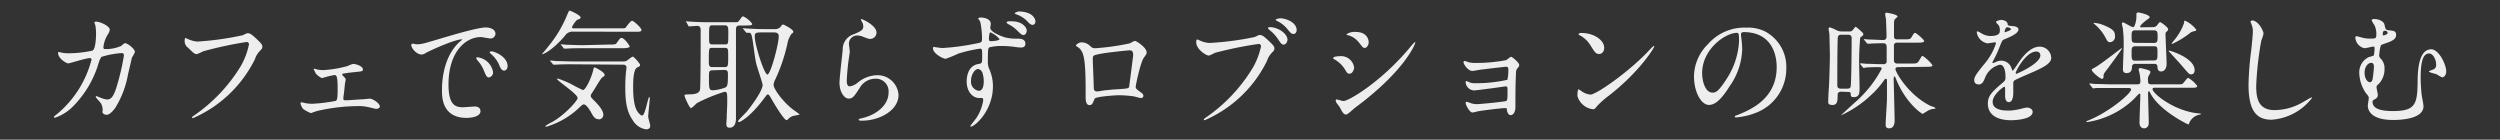
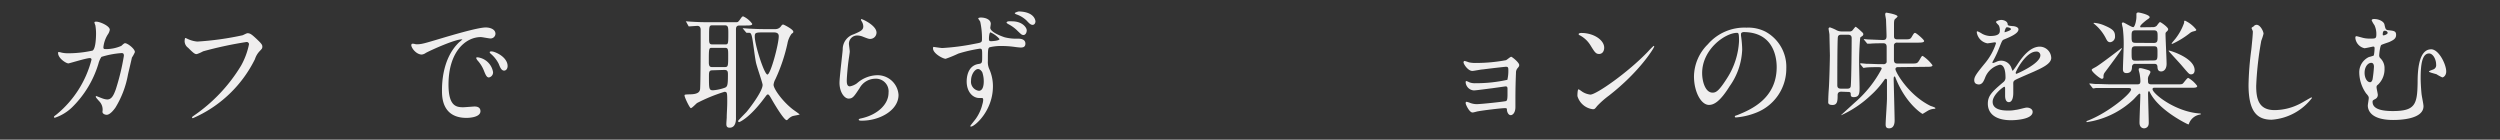
<svg xmlns="http://www.w3.org/2000/svg" viewBox="0 0 395.09 22.07">
  <rect x="0" y="0" width="395.09" height="22.07" fill="#333333" stroke="none" />
  <defs>
    <style>.cls-1{fill:#efeeee;}.cls-2{fill:none;}</style>
  </defs>
  <title>copy_2_sp</title>
  <g id="レイヤー_2" data-name="レイヤー 2">
    <g id="レイヤー_1-2" data-name="レイヤー 1">
      <path class="cls-1" d="M19.17,7.25c.42-.38.48-.42.61-.42.38,0,1.54.88,1.54,1.4a5.39,5.39,0,0,1-.48.88c0,.1-.53,2.28-.62,2.7a15,15,0,0,1-2,5.23c-.21.28-.82,1.1-1.35,1.1-.36,0-.68-.2-.68-.48A1.88,1.88,0,0,0,15.68,16c-.48-.54-.54-.61-.54-.73s.06-.08.1-.08.87.35,1,.38a2.52,2.52,0,0,0,.7.15c.66,0,1-.58,1.37-1.63a36.54,36.54,0,0,0,1.27-5.28c0-.42-.21-.42-.38-.42a13.76,13.76,0,0,0-3.17.6,3.46,3.46,0,0,0-.48,1.1A16.19,16.19,0,0,1,11.35,17a7.19,7.19,0,0,1-2.68,1.61.13.13,0,0,1-.14-.12c0-.08,0-.1.38-.38a16.52,16.52,0,0,0,5.55-8.67c0-.18-.09-.26-.27-.26-.55,0-3.24.84-3.38.84-.36,0-1.63-.8-1.63-1.64,0-.08,0-.16.11-.16a2.63,2.63,0,0,1,.46.1,4.83,4.83,0,0,0,1.08.1A18.16,18.16,0,0,0,14.61,8c.52-.24.57-2.16.57-2.74A7.9,7.9,0,0,0,15.07,4a3.81,3.81,0,0,1-.15-.44c0-.14.21-.14.28-.14.59,0,2.15.68,2.15,1.28a1.74,1.74,0,0,1-.32.76,4.72,4.72,0,0,0-.69,2c0,.3.13.3.48.3A6,6,0,0,0,19.17,7.25Z" />
      <path class="cls-1" d="M29.61,6.13a4.49,4.49,0,0,0,1.58.44,47.08,47.08,0,0,0,7.16-1c.59-.28.66-.32.8-.32.41,0,.72.28,1.31.82.85.8,1,1,1,1.3s-.09.36-.43.72a3.25,3.25,0,0,0-.74,1.26,19.63,19.63,0,0,1-9.81,9.33.13.13,0,0,1-.13-.12c0-.08.06-.12.25-.26a25.63,25.63,0,0,0,7.5-7.93A11.67,11.67,0,0,0,39.35,7a.36.36,0,0,0-.41-.36A60.44,60.44,0,0,0,32.1,8.11a5.67,5.67,0,0,1-1,.44c-.25,0-.38,0-1.37-1a1.29,1.29,0,0,1-.55-1.12A2.08,2.08,0,0,1,29.25,6,1.24,1.24,0,0,1,29.61,6.13Z" />
-       <path class="cls-1" d="M50.2,11a6.25,6.25,0,0,0,.86.08,17.63,17.63,0,0,0,3.85-.64,8.51,8.51,0,0,1,.86-.34c.49,0,1.58.34,1.58.88,0,.28-.14.3-1.14.4s-1.16.12-2,.26c0,0-.13,0-.13.12a.43.43,0,0,0,.13.22c.38.4.42.44.42.6s-.11.52-.11.62c-.12,1.14-.12,1.26-.25,2.16a.9.9,0,0,0,0,.23c0,.19,0,.26.4.26s2.24-.15,2.66-.16c.17,0,1-.1,1.12-.1.44,0,1.58.73,1.58,1.24,0,.34-.57.38-.61.38s-1.12-.27-1.2-.28a6.24,6.24,0,0,0-1.65-.16,28.74,28.74,0,0,0-6.23.72c-.19,0-1.12.38-1.24.38a6.42,6.42,0,0,1-1.18-.64,2.14,2.14,0,0,1-.43-.91c0-.08,0-.15.17-.15a3.37,3.37,0,0,1,.47.1,5.55,5.55,0,0,0,1.24.13,25.8,25.8,0,0,0,3.7-.46c.29-.13.29-1,.29-1.86,0-1.92-.14-2.22-.5-2.22-.09,0-.59.12-.89.18s-1,.3-1.1.3a2.83,2.83,0,0,1-1-.76c0-.1-.3-.6-.3-.64a.07.07,0,0,1,.08-.08A5.63,5.63,0,0,1,50.2,11Z" />
      <path class="cls-1" d="M65.78,7c.8,0,1.09-.08,3.69-.86,1.69-.5,6-1.8,7.3-1.8.68,0,1.53.28,1.53,1a.77.77,0,0,1-.78.74c-.24,0-1.32-.22-1.53-.22-2.42,0-5.11,2.34-5.11,7.5,0,3.37,1.19,3.59,2.31,3.59.29,0,1.64-.12,1.81-.12.59,0,.93.25.93.74,0,1.06-2.09,1.06-2.2,1.06-3.88,0-3.88-3.34-3.88-4.29s0-5.12,2.75-7.7a3.58,3.58,0,0,0,.48-.42s-.08,0-.11,0c-1.11,0-5,1.76-5.67,2.14a1.36,1.36,0,0,1-.64.26c-1,0-1.86-1.34-1.62-1.62C65.12,6.79,65.67,7,65.78,7Zm12.14,4.42a.8.8,0,0,1-.66.82c-.34,0-.51-.38-.82-1.16a5.26,5.26,0,0,0-1-1.56,1.26,1.26,0,0,1-.19-.36c0-.1.21-.12.38-.08A2.83,2.83,0,0,1,77.92,11.39Zm2.3-1c0,.52-.3.74-.55.74-.45,0-.66-.58-.85-1.06a5,5,0,0,0-1.26-1.6c-.09-.08-.17-.16-.17-.26s.21-.12.27-.12a1.63,1.63,0,0,1,.47.1C79.25,8.61,80.22,9.47,80.22,10.43Z" />
-       <path class="cls-1" d="M90.57,5a1.43,1.43,0,0,0-1.31.68c-1.84,2.16-3.32,2.88-3.55,2.88,0,0-.08,0-.08,0s.88-1,1-1.2a19.19,19.19,0,0,0,3-5c.1-.22.27-.68.38-.68s1.75.7,1.75,1.1c0,.16-.13.2-.46.32s-.91,1.1-.91,1.22.21.16.3.16h7.2c.8,0,.9,0,1-.14s.76-1.06,1-1.06,1.48,1.12,1.48,1.44-.34.3-1,.3Zm4,13.83c-.55,0-.8-.42-1.12-1-.09-.18-.74-1.33-1.18-1.33-.17,0-.26.07-.62.41a12.88,12.88,0,0,1-5.32,3.12c-.06,0-.12,0-.12-.1s.78-.52,1-.62c2-1.1,4.07-3.39,4.07-3.82,0-.65-3.23-2.71-3.23-3,0-.06.07-.08.09-.08a15,15,0,0,1,2.21.92,19.93,19.93,0,0,0,1.78.9c.42,0,1.31-1.9,1.58-3,.13-.52.13-.58.25-.58s1.59.74,1.59,1.18c0,.18-.11.26-.3.36S94.83,12.63,94,14c-.07.14-.45.71-.53.83a.67.67,0,0,0-.11.31c0,.2.07.28.68.9.26.26,1.31,1.33,1.31,2.07A.72.72,0,0,1,94.56,18.86Zm-4.25-8.67c-.44,0-1.73,0-2.4.06l-.4,0c-.07,0-.11,0-.17-.12L87,9.71c-.06-.08-.07-.1-.07-.14s0,0,.07,0,.72.06.84.08c.87,0,1.71.06,2.6.06h8.07a1,1,0,0,0,.5-.1c.17-.08.82-.66,1-.66s1.15,1.12,1.15,1.3-.11.26-.47.42c-.61.3-.63,2.22-.63,3,0,1.38.08,3.17.76,4.07.15.2.46.52.67.52.47,0,.91-2.9,1.1-2.9s.09.09.09.13c0,.49-.24,2.53-.24,2.95,0,.22.32,1.22.32,1.44,0,.46-.36.56-.65.56A2.91,2.91,0,0,1,100,19c-.8-1.14-1.18-2.51-1.18-5a25,25,0,0,1,.11-2.68,5.82,5.82,0,0,0,.08-.62c0-.3-.17-.48-.53-.48Zm6-3.12c.83,0,1,0,1.21-.34C98,6.05,98,6,98.23,6c.47,0,1.29,1.24,1.29,1.36s-.38.26-1,.26H92c-.42,0-1.73,0-2.4.06l-.4,0c-.07,0-.11,0-.17-.12l-.36-.46C88.6,7,88.58,7,88.58,7s0,0,.07,0,.72.06.84.08c.87,0,1.73.06,2.6.06Z" />
      <path class="cls-1" d="M108.47,3.51c0-.06-.08-.1-.08-.14s0,0,.08,0,.7.06.84.06c.93.06,1.71.08,2.6.08h4.39c.28,0,.34,0,.64-.42s.35-.5.52-.5a3.58,3.58,0,0,1,1.42,1.18c0,.26-.4.26-1,.26h-1c-.51,0-.57.28-.57.66,0,1.14,0,6.18,0,7.2,0,3.92,0,4.34,0,5.12,0,.27,0,1.45,0,1.69s0,1.48-1,1.48c-.52,0-.52-.38-.52-.62s.06-.86.06-1c0-.72.08-1.47.08-2.43,0-1.45,0-1.62-.44-1.62a26,26,0,0,0-4.31,1.76c-.18.12-.82.82-1,.82s-1-1.7-1-2c0-.15.08-.15.76-.18,1.42,0,1.61-.42,1.69-.76s.1-6.68.1-7.44c0-.46,0-1.88,0-2s0-.62-.52-.62c-.17,0-1.14.08-1.27.08s-.11,0-.17-.12Zm4.1,7.6c-.53,0-.53.32-.53,1,0,1.86,0,2.16.63,2.16a7.2,7.2,0,0,0,1.92-.42c.36-.18.45-.38.45-2,0-.48,0-.8-.57-.8ZM112.63,4c-.57,0-.57.1-.57,1.92,0,.84,0,1.1.53,1.1h2c.51,0,.51-.08.51-1.86,0-.92-.06-1.16-.59-1.16Zm1.84,6.6c.61,0,.61-.1.61-1.84,0-.94,0-1.2-.51-1.2h-2c-.55,0-.55,0-.55,2.32,0,.62.21.72.51.72Zm3-6c-.07-.1-.09-.1-.09-.14s0,0,.08,0l.83.06c1.56.08,2.07.08,2.6.08h1.58a1.08,1.08,0,0,0,1-.52c.13-.16.19-.2.3-.2s1.6.76,1.6,1.12c0,.14,0,.16-.27.34a3.71,3.71,0,0,0-.66,1.56,27,27,0,0,1-1.9,5.62,2.29,2.29,0,0,0-.29.88c0,.6,1.33,2.54,3,3.85.17.14,1.12.78,1.12.84s-1,.2-1.17.28a2.18,2.18,0,0,0-.65.46c-.08.08-.15.16-.23.16-.43,0-2-2.64-2.47-3.48-.21-.35-.34-.58-.49-.58s-.17.05-.61.63c-2.32,3.11-3.87,3.73-3.93,3.73a.16.16,0,0,1-.17-.18c0-.08,1.08-1.16,1.29-1.38s2.58-3.21,2.58-4.31c0-.34-1-3.1-1.08-3.7-.19-1-.36-2.56-.53-3.54s-.31-1-.59-1l-.3,0c-.08,0-.12-.06-.18-.14Zm3.4.52c-1.42,0-1.59,0-1.59.66,0,1.32,1.5,6,2,6s1.79-4.8,1.79-6.06c0-.6-.55-.6-.89-.6Z" />
      <path class="cls-1" d="M138.52,5.15a1,1,0,0,1-1,1c-.17,0-.26,0-1.12-.34a2.43,2.43,0,0,0-.89-.2,1.3,1.3,0,0,0-1.35,1.32c0,.18.13,1,.13,1.22s-.19,1.36-.22,1.64c-.1.74-.25,2.44-.25,2.94,0,.3,0,.92.49.92a2.77,2.77,0,0,0,1.11-.48,5,5,0,0,1,3.09-1.28A3.32,3.32,0,0,1,142,15c0,2.45-3,4.07-5.78,4.07-.24,0-.51,0-.51-.16s.42-.2.55-.24c2.38-.56,4.16-2.15,4.16-4a2,2,0,0,0-2.11-2.23,2.86,2.86,0,0,0-2.47,1.5c-.87,1.31-1.08,1.64-1.73,1.64s-1.44-1-1.44-2.5c0-.84.46-4.52.51-5.26a2.47,2.47,0,0,1,1.73-2.4c1.07-.46,1.52-.66,1.52-1.24a1.52,1.52,0,0,0-.32-.9c0-.08-.1-.2,0-.26S138.52,4,138.52,5.15Z" />
      <path class="cls-1" d="M148.92,7.59a36.68,36.68,0,0,0,5.17-.68c1-.18,1.1-.2,1.1-.74a12.29,12.29,0,0,0-.27-2.7c0-.1-.32-.46-.32-.56s.27-.14.38-.14c.82,0,1.6.34,1.6,1,0,.1-.08.54-.08.62,0,.62,1.42,1.22,2.26,1.5a7.39,7.39,0,0,0,2.11.22c.25,0,1.18,0,1.18.78,0,.56-.4.62-.73.62s-1.12-.12-1.31-.14a14.14,14.14,0,0,0-1.61-.1,7.76,7.76,0,0,0-2,.2c-.26.12-.28.38-.28,2.16a2.68,2.68,0,0,0,.23,1.3,6.66,6.66,0,0,1,.57,2.7c0,3.9-2.89,6.37-3.46,6.37-.06,0-.12,0-.12-.08s.78-1,.92-1.22a6.7,6.7,0,0,0,1-2.25,2.64,2.64,0,0,0,.12-.67c0-.07,0-.29-.19-.29l-.42,0c-1.06,0-2-1-2-2.62,0-.28,0-2.48,1.88-2.76.57-.08.57-.2.57-1.24s0-1.18-.38-1.18a23,23,0,0,0-3.39.78,18.48,18.48,0,0,1-2,.82c-.44,0-2-.84-2-1.64a.32.32,0,0,1,.07-.24S148.71,7.59,148.92,7.59Zm5.64,3.32c-.47,0-1.1.82-1.1,1.84a1.44,1.44,0,0,0,1.23,1.6c.76,0,.78-1.2.78-1.52a4.4,4.4,0,0,0-.24-1.42C155.17,11.31,154.92,10.91,154.56,10.91Zm1.73-4.78c0,.32.08.38.36.38.08,0,1.31-.06,1.31-.34a4.05,4.05,0,0,0-1.44-1.06C156.37,5.15,156.29,5.67,156.29,6.13Zm3.65-2.76c1.65,0,2.32,1,2.32,1.42s-.23.74-.5.74-.34-.06-1-.7a5.6,5.6,0,0,0-1.38-1c-.1-.06-.31-.18-.31-.26s.13-.18.29-.2A3.67,3.67,0,0,1,159.94,3.37Zm3.7,0c0,.26-.15.56-.45.56s-.55-.24-.93-.66a4.29,4.29,0,0,0-1.64-1c-.17-.06-.25-.14-.25-.2s.5-.26.67-.26C163.64,1.89,163.64,3.39,163.64,3.41Z" />
-       <path class="cls-1" d="M178.55,6.85c.64-.34.7-.38.85-.38s1.81,1,1.81,1.82c0,.24-.08.32-.42.8-.57.76-1.31,4.4-1.31,4.64s.09.36,1,1a.61.61,0,0,1,.22.42.37.37,0,0,1-.36.35c-.17,0-1-.24-1.16-.27a17.56,17.56,0,0,0-2.35-.18c-.32,0-3.67.18-3.84.56-.36.85-.42,1-.83,1-.59,0-.59-1-.59-1.2,0-3.51,0-6.47-.69-7.41a1.78,1.78,0,0,0-.76-.68.15.15,0,0,1-.07-.12c0-.2.53-.5.79-.5a1.89,1.89,0,0,1,1.32.46c.49.44.51.46,1,.46A38.34,38.34,0,0,0,178.55,6.85Zm-4.07,1.56c-1.78.3-1.78.34-1.78.92s.15,3.74.15,4.44.34.68.53.68.82-.12,1.24-.18c.26,0,.85-.09,1.4-.13,2.11-.13,2.34-.13,2.43-.43,0-.06.63-4.8.63-5s0-.76-.51-.76C177.67,8,174.92,8.33,174.48,8.41Z" />
-       <path class="cls-1" d="M189.55,6.37a4.28,4.28,0,0,0,1.58.42,47,47,0,0,0,7.16-.94c.59-.28.66-.32.8-.32.41,0,.72.28,1.31.82.85.8,1,1,1,1.3s-.09.36-.43.72a3.25,3.25,0,0,0-.74,1.26A19.63,19.63,0,0,1,190.38,19a.13.13,0,0,1-.13-.12c0-.08.06-.12.25-.26a25.52,25.52,0,0,0,7.5-7.93,11.67,11.67,0,0,0,1.29-3.38.36.36,0,0,0-.41-.36A59.64,59.64,0,0,0,192,8.35a6.72,6.72,0,0,1-.95.44c-.44,0-2-1-2-2.1,0-.38.06-.44.17-.44S189.51,6.37,189.55,6.37Zm13.92-.08c0,.28-.24.76-.59.76s-.45-.2-1-1a6,6,0,0,0-1.24-1.3c-.08-.06-.26-.24-.26-.32s.17-.14.34-.14C202.11,4.33,203.47,5.37,203.47,6.29Zm1.45-1.52c0,.22-.15.6-.5.6s-.64-.36-1-.82a4.66,4.66,0,0,0-1.57-1.22c-.19-.1-.25-.18-.25-.24s.57-.2.72-.2C203.15,2.89,204.92,3.49,204.92,4.77Z" />
-       <path class="cls-1" d="M214,10.65c0,.4-.28,1-.74,1-.29,0-.38-.12-.67-.62a4.64,4.64,0,0,0-1.72-1.66c-.06,0-.18-.12-.18-.2,0-.28,1.09-.3,1.33-.3A2.09,2.09,0,0,1,214,10.65Zm-2.34,6.2c-.05-.09-.4-.51-.45-.62a.81.81,0,0,1-.12-.38c0-.08.06-.13.17-.13s.9.25,1.05.25c.82,0,5.93-3,10.47-8.42a9.63,9.63,0,0,1,.81-.9.07.07,0,0,1,.08.08c0,.22-1.67,4.5-9.54,10.31-.22.16-1.14,1.06-1.38,1.06C212.35,18.1,212.16,17.78,211.68,16.85ZM216.3,6.67c0,.46-.3.9-.61.9s-.3-.08-1-.94a3.24,3.24,0,0,0-1.63-1.06c-.08,0-.28-.08-.28-.14a2.17,2.17,0,0,1,1.46-.38C216.3,5.05,216.3,6.61,216.3,6.67Z" />
      <path class="cls-1" d="M232.14,9.85a4.52,4.52,0,0,0,1.1.1A25.71,25.71,0,0,0,238,9.51c.16-.06.69-.54.82-.54s1.27.9,1.27,1.3c0,.2-.05.26-.32.58a1.09,1.09,0,0,0-.19.66c-.06,1.32-.09,2.82-.09,4.14,0,.2,0,1.09,0,1.27,0,.92-.45,1.28-.74,1.28s-.53-.32-.6-.78c0-.26,0-.33-.31-.33-.63,0-3.67.38-4.18.49-.15,0-.74.2-.95.2-.51,0-1.08-1.28-1.08-1.44s0-.25.17-.25a4,4,0,0,1,.63.21,3.16,3.16,0,0,0,.91.16c.76,0,4.5-.41,4.67-.49s.21-.29.23-.86c0-.16,0-1,0-1.08,0-.26-.08-.38-.31-.38l-2.14.3c-.52.06-2.55.34-2.87.34a1.4,1.4,0,0,1-1.29-1.22c0-.2,0-.26.13-.26a3.14,3.14,0,0,1,.46.2,2.44,2.44,0,0,0,1,.14,22.32,22.32,0,0,0,5-.54,6.29,6.29,0,0,0,.15-1.62c0-.34-.09-.44-.38-.44-.11,0-2.28.24-3.64.42-.27,0-1.43.24-1.66.24-.7,0-1.4-1.08-1.4-1.36a.21.21,0,0,1,.17-.22A6.13,6.13,0,0,1,232.14,9.85Z" />
      <path class="cls-1" d="M254.27,15.11a14,14,0,0,0-1.87,1.65c-.36.46-.4.5-.68.5a2.91,2.91,0,0,1-2.43-2.08c0-.15,0-1.07.19-1.07a5.64,5.64,0,0,1,.57.38,3,3,0,0,0,1.29.46c.93,0,6-3.54,9.12-6.82a12,12,0,0,1,.87-.88.13.13,0,0,1,.1.1C261.43,7.53,259.2,11.27,254.27,15.11Zm-1.56-6.58c-.52,0-.71-.32-1.33-1.32a4.39,4.39,0,0,0-1.73-1.64c-.08,0-.17-.1-.17-.18s.15-.18.42-.18c2,0,3.62,1.14,3.62,2.32C253.52,8.13,253.2,8.53,252.71,8.53Z" />
      <path class="cls-1" d="M275.14,5.41c0,.06,0,.14,0,.22a17.17,17.17,0,0,1,.19,2.16,10.65,10.65,0,0,1-2,5.86c-1.52,2.44-2.49,2.93-3.25,2.93-1.25,0-2.37-2.07-2.37-4.51A7.25,7.25,0,0,1,269.9,7,7.64,7.64,0,0,1,276,4.37,6,6,0,0,1,279,5a6.32,6.32,0,0,1,3.3,5.82,7.46,7.46,0,0,1-4.79,7,11.09,11.09,0,0,1-3.15.74c-.08,0-.19,0-.19-.14s0-.08.51-.28c2-.82,6.1-2.55,6.1-7.53,0-.78-.07-5.54-5.26-5.54C275.16,5.13,275.14,5.29,275.14,5.41ZM269,11.55c0,1.3.49,3.09,1.65,3.09.55,0,1-.25,2.32-2.33a11.91,11.91,0,0,0,1.86-5.82c0-1.2-.08-1.3-.32-1.3C272.67,5.19,269,7.77,269,11.55Z" />
      <path class="cls-1" d="M291,14.49c-.38,0-.59.15-.59.54,0,.82,0,1.56-.8,1.56s-.68-.4-.68-.63c0-.08,0-.73.09-1.93s.17-4.8.17-5.28c0-.1-.07-3-.07-3.22s-.14-.88-.14-1a.21.21,0,0,1,.23-.2,6.8,6.8,0,0,1,.91.38,1.79,1.79,0,0,0,.95.26h1.14a.64.64,0,0,0,.65-.3c.21-.26.34-.44.42-.44a7.31,7.31,0,0,1,.81.68c.31.28.38.34.38.52a.36.36,0,0,1-.13.24c-.29.2-.32.22-.36.3a40.91,40.91,0,0,0-.17,4.14c0,.34.07,3.38.07,3.66,0,.91,0,1.58-.93,1.58-.45,0-.47-.22-.47-.5s-.15-.32-.42-.32Zm0-9c-.17,0-.53,0-.56.44-.08,1-.08,6.12-.08,7.52,0,.36.13.56.57.56h1c.17,0,.53,0,.56-.44.1-1.18.14-6.14.14-7.52,0-.26-.06-.56-.57-.56Zm8.92,5.12c-.2,0-.37.1-.37.32,0,.46,2.06,4.08,5.51,5.79.12.06.8.24.8.37s-.15.09-.23.11a2.22,2.22,0,0,0-.85.24c-.15.07-.9.56-.95.56s-2.57-1.53-4.2-5.53c-.13-.34-.15-.38-.23-.38s-.13.1-.13.4.15,5.79.15,6.53c0,.24,0,1.26-.87,1.26-.52,0-.55-.34-.55-.64,0-.58.21-3.41.21-4.05V12.63a.2.2,0,0,0-.2-.18c-.09,0-.13.06-.18.12a13.83,13.83,0,0,1-2.19,2.5A17.07,17.07,0,0,1,291,18.2s-.06,0-.06,0,1.9-1.74,2.27-2.07a18.2,18.2,0,0,0,4.16-5.26c0-.24-.12-.26-.69-.26-.09,0-1.25,0-1.75.06l-.4.06c-.07,0-.11-.06-.17-.14l-.38-.46C294,10,294,10,294,10s0,0,.07,0,.71.06.86.08c.74,0,1.59.06,2.33.06h.37a.49.49,0,0,0,.53-.32c0-.12,0-2.16,0-2.36s0-.62-.5-.62-1.52,0-2.09.06l-.4,0c-.07,0-.11,0-.17-.12l-.38-.46c-.07-.1-.07-.1-.07-.14s0,0,.07,0,.57.06.69.06c.28,0,1.88.08,2.2.08s.63,0,.63-.6-.06-1.94-.08-2.58c0-.12-.13-.72-.13-.86S298,2,298.09,2s1.79.28,1.79.6c0,.1-.38.38-.44.46s-.12.26-.12.74c0,.26,0,1.56,0,1.86s0,.56.57.56h1c.78,0,1,0,1.2-.34.36-.6.4-.68.57-.68s1.42,1.06,1.42,1.28-.38.26-1,.26h-3.21a.49.49,0,0,0-.56.34c0,.16,0,2.06,0,2.4,0,.56.38.56.57.56H302c.91,0,1,0,1.31-.5s.36-.7.55-.7a6.09,6.09,0,0,1,1.54,1.46c0,.26-.38.26-1,.26Z" />
      <path class="cls-1" d="M312,12.65c0-.6.54-1.24,1.83-2.82a9.42,9.42,0,0,0,1.61-3c0-.12-.13-.14-.21-.14s-1,.16-1.14.16a2.07,2.07,0,0,1-1.69-1.76c0-.06,0-.14.12-.14a4.17,4.17,0,0,1,.72.38,2.91,2.91,0,0,0,1.25.36c1.56,0,1.56-.54,1.56-.94a1.71,1.71,0,0,0-.15-.7c-.06-.1-.46-.46-.46-.58s.5-.32.84-.32.93.18,1,.62c0,.26.09.3.85.36.14,0,.86.1.86.52,0,.66-1.39,1.22-2.26,1.58-.29.12-.31.16-.72,1.18a16.84,16.84,0,0,1-1,2.16c-.1.18-.13.24-.13.32a.07.07,0,0,0,.07.08,3.54,3.54,0,0,0,.59-.22,1.71,1.71,0,0,1,2.36,1.06c.13.34.15.38.19.38a11.05,11.05,0,0,0,.78-1.08c.62-.92,1.86-2.74,3.51-2.74a1.84,1.84,0,0,1,1.79,1.78c0,.94-1.5,1.6-2.68,2.14-.48.22-2.62,1.12-3,1.34s-.32.42-.32.84c0,.18,0,1,0,1.2s0,1.47-.7,1.47c-.52,0-.59-.66-.59-1s0-1.17,0-1.19,0-.24-.13-.24-1.84,1.24-1.84,2.38c0,1.38,1.9,1.38,2.45,1.38a5.7,5.7,0,0,0,1.22-.11c.26,0,1.48-.36,1.72-.36.4,0,.93.2.93.68,0,1.24-2.94,1.32-3.4,1.32-2.41,0-3.68-1-3.68-2.62,0-1.29.72-1.93,2.51-3.45a.87.87,0,0,0,.28-.7c0-.9-.15-2-.91-2a3.33,3.33,0,0,0-2.34,2.12c-.21.5-.42,1-1,1C312.33,13.31,312,13.19,312,12.65Zm4.85-7.56s.95-.26.95-.48-.48-.3-.65-.3-.34.56-.34.64S316.77,5.09,316.81,5.09Zm1.73,6.48s0,.1.07.1,3.8-1.6,3.8-2.92a.59.59,0,0,0-.66-.6C320.17,8.15,318.54,11.25,318.54,11.57Z" />
      <path class="cls-1" d="M333.62,13.91c-1.67,0-2.22,0-2.41,0a2.76,2.76,0,0,1-.4.06c-.07,0-.09-.06-.17-.14l-.36-.46a.3.3,0,0,1-.08-.12.05.05,0,0,1,.06-.06c.13,0,.72.08.84.08.93,0,1.71.06,2.6.06h4.06c.37,0,.5-.1.5-.54a7.28,7.28,0,0,0-.1-1c0-.12-.17-.66-.17-.78s0-.24.27-.24,1.14.28,1.27.32.32.14.32.32a3.31,3.31,0,0,1-.22.48,1.05,1.05,0,0,0-.17.74c0,.48,0,.7.57.7h3.91c.82,0,.91,0,1.08-.18s.63-.84.8-.84a4.45,4.45,0,0,1,1.42,1.28c0,.28-.39.28-1,.28h-5.74c-.17,0-.32,0-.32.23,0,.66,3.44,3.48,7.29,3.82,0,0,.35,0,.35.08s0,.06-.23.12A2.26,2.26,0,0,0,346,19.38c-.09.24-.09.28-.17.28s-4.52-2.12-6-4.93c-.12-.24-.15-.32-.23-.32s-.13.24-.13.28c0,.77.11,4,.11,4.73,0,.86-.7.86-.74.86-.21,0-.72-.12-.72-.9s.13-3.77.13-4.39c0-.06,0-.19-.13-.19s-.76.74-.91.88a13.63,13.63,0,0,1-6.52,3.46l-.86.16c-.05,0-.09,0-.09-.08s0-.08.32-.2c3.25-1.3,6.73-4.25,6.73-4.88,0-.23-.31-.23-.44-.23Zm-1.19-1.78c0,.12,0,.32-.27.32s-1.59-1.1-1.59-1.4c0-.12.05-.14.6-.44.71-.38,4.09-3,4.11-3a.06.06,0,0,1,.05.06c0,.18-2.31,3.26-2.73,3.82A1,1,0,0,0,332.43,12.13Zm1.06-5.46c-.36,0-.49-.24-.65-.54A7,7,0,0,0,331,3.81a1,1,0,0,1-.15-.14s0-.06.09-.06a5.08,5.08,0,0,1,1.6.4c1.37.58,1.71.92,1.71,1.72A.87.87,0,0,1,333.49,6.67Zm6.67-2.38a.92.92,0,0,0,.66-.2c.08-.08.42-.6.54-.6s1.29.8,1.29,1.14a.49.49,0,0,1-.15.28c-.25.24-.27.26-.27.46,0,.68.17,4,.17,4.72s-.34,1.2-.87,1.2-.55-.48-.57-.64c0-.52-.25-.56-.54-.56h-2.94a.47.47,0,0,0-.55.46c0,.38-.06,1-.87,1-.56,0-.56-.44-.56-.64,0-.54.12-3.2.12-3.8a20,20,0,0,0-.15-2.72,6.4,6.4,0,0,1-.14-.66c0-.14.1-.18.23-.18s1.29.74,1.56.74.51-1.1.51-1.6c0-.08,0-.42,0-.5s.1-.22.29-.22,1.8.36,1.8.74c0,.12-.05.16-.49.46-.13.1-1,.78-1,1s.12.14.36.14Zm.19,2.5c.63,0,.63-.32.63-1s0-1-.63-1H337.5c-.63,0-.63.3-.63.92,0,.8,0,1.06.63,1.06Zm0,2.76c.61,0,.61-.24.61-1.16s0-1.08-.61-1.08H337.5c-.63,0-.63.3-.63,1,0,1.08,0,1.28.63,1.28Zm5.92,2.2c-.3,0-.36-.08-1.55-1.48-.31-.36-2-2.18-2-2.22s0-.06.06-.06c.19,0,4.05,1.16,4.05,3.1C346.83,11.59,346.54,11.75,346.29,11.75Zm-3-4.82c-.06,0-.07,0-.07-.06s.47-.6.57-.72a8.75,8.75,0,0,0,1.4-2.54c0-.28,0-.34.15-.34a4.76,4.76,0,0,1,1.77,1.42c0,.16-.09.18-.4.26a1.41,1.41,0,0,0-.66.32A13.67,13.67,0,0,1,343.31,6.93Z" />
-       <path class="cls-1" d="M357.72,5.33a9.17,9.17,0,0,1-.36,1.12,51.37,51.37,0,0,0-.8,7.12c0,2,.36,3.83,2.91,3.83a8.88,8.88,0,0,0,4-1c.29-.13,1.73-1,1.8-1s.1,0,.1.09A8.79,8.79,0,0,1,359,18.92c-2.47,0-3.65-1.5-3.65-5.53a48.08,48.08,0,0,1,.44-5.56c.07-.66.24-2.3.24-2.86a2.52,2.52,0,0,0-.17-1c0-.06-.21-.52-.21-.54s.16-.2.27-.2C356.89,3.25,357.72,4.87,357.72,5.33Z" />
+       <path class="cls-1" d="M357.72,5.33a9.17,9.17,0,0,1-.36,1.12,51.37,51.37,0,0,0-.8,7.12c0,2,.36,3.83,2.91,3.83a8.88,8.88,0,0,0,4-1c.29-.13,1.73-1,1.8-1s.1,0,.1.09A8.79,8.79,0,0,1,359,18.92c-2.47,0-3.65-1.5-3.65-5.53a48.08,48.08,0,0,1,.44-5.56c.07-.66.24-2.3.24-2.86c0-.06-.21-.52-.21-.54s.16-.2.27-.2C356.89,3.25,357.72,4.87,357.72,5.33Z" />
      <path class="cls-1" d="M376.83,3.87c.15.68.19.86.6.9.9.1,1.24.14,1.24.74s-.42.82-1.06,1.12c-.19.08-1.09.36-1.28.48S376,8.53,376,8.75a.62.62,0,0,0,.21.48,2.15,2.15,0,0,1,.63,1.62,3.35,3.35,0,0,1-1,2.5c-.21.16-.26.22-.26.44s.2,1,.2,1.2a.71.71,0,0,1-.41.66c-.35.19-.42.23-.42.44,0,1,1.08,1.46,3.19,1.46,3.5,0,3.88-1,3.93-4.48,0-1.76.12-5.28,2.15-5.28,1.18,0,2.37,2.36,2.37,3.5,0,.66-.43.94-.62.94a6.94,6.94,0,0,1-.92-.5c-.18-.06-1.19-.3-1.19-.42s.66-.3.78-.38a.7.7,0,0,0,.36-.7c0-.86-.5-1.78-1.12-1.78-1.1,0-1.33,1.76-1.33,3.92,0,.66.07,1.77.13,2.35,0,.29.32,1.71.32,2.06,0,2.1-3.83,2.18-4.8,2.18-3.75,0-4-1.76-4-2.28,0-.18.15-1,.15-1.17s0-.29-.42-.75a5.87,5.87,0,0,1-1.08-3.23A2.65,2.65,0,0,1,374.4,9c.09,0,.58-.16.7-.2s.17-1.08.17-1.16c0-.26-.1-.28-.21-.28s-1.16.26-1.39.26A1.85,1.85,0,0,1,372.23,6c0-.06,0-.28.15-.28s.88.22,1.05.26a4.35,4.35,0,0,0,1.12.12c.89,0,1,0,1-.74a3.28,3.28,0,0,0-.3-1.38,4.16,4.16,0,0,1-.44-.76c0-.26.48-.22.63-.2C375.92,3.05,376.71,3.35,376.83,3.87Zm-2.09,6.06c-.48,0-1.05.56-1.05,1.6,0,.7.34,1.46.88,1.46.22,0,.32-.26.38-.44a19,19,0,0,0,.22-2C375.17,10.13,375,9.93,374.74,9.93Zm1.82-4.54c0,.14,0,.2.13.2s.65-.18.65-.4a.39.39,0,0,0-.4-.32.44.44,0,0,0-.19,0C376.56,5,376.56,5.35,376.56,5.39Z" />
      <rect class="cls-2" width="395.09" height="22.07" />
    </g>
  </g>
</svg>